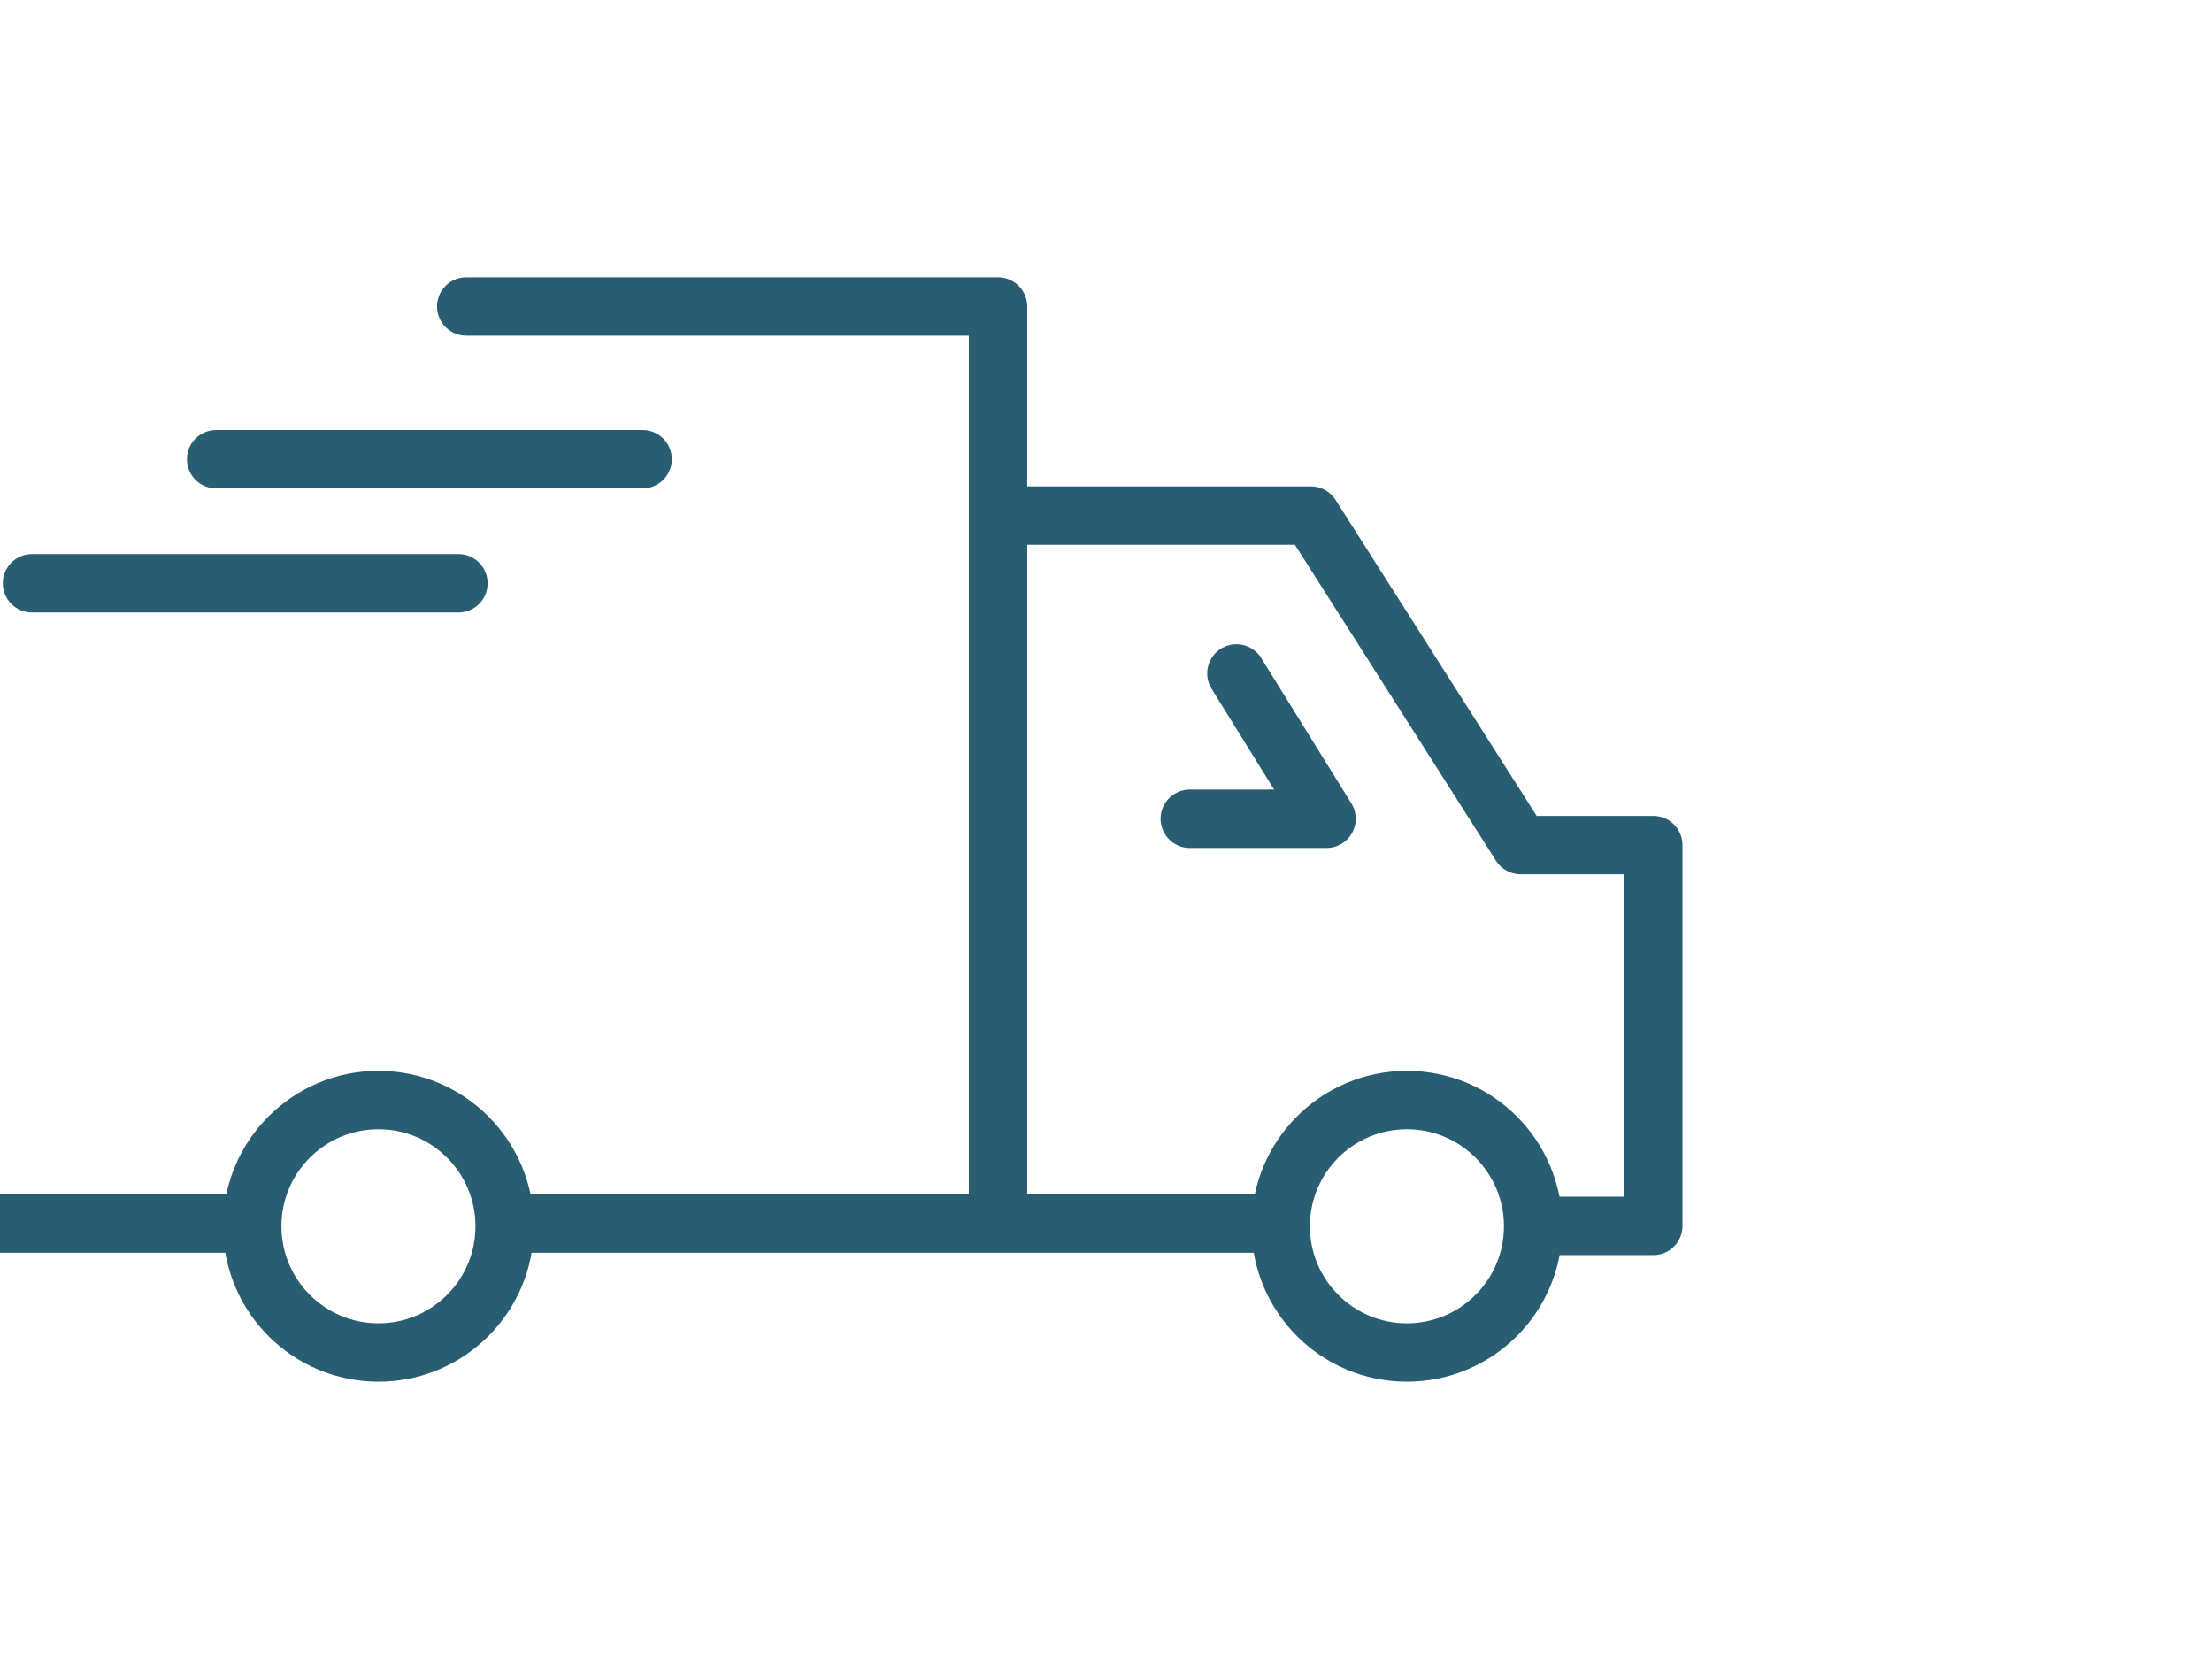
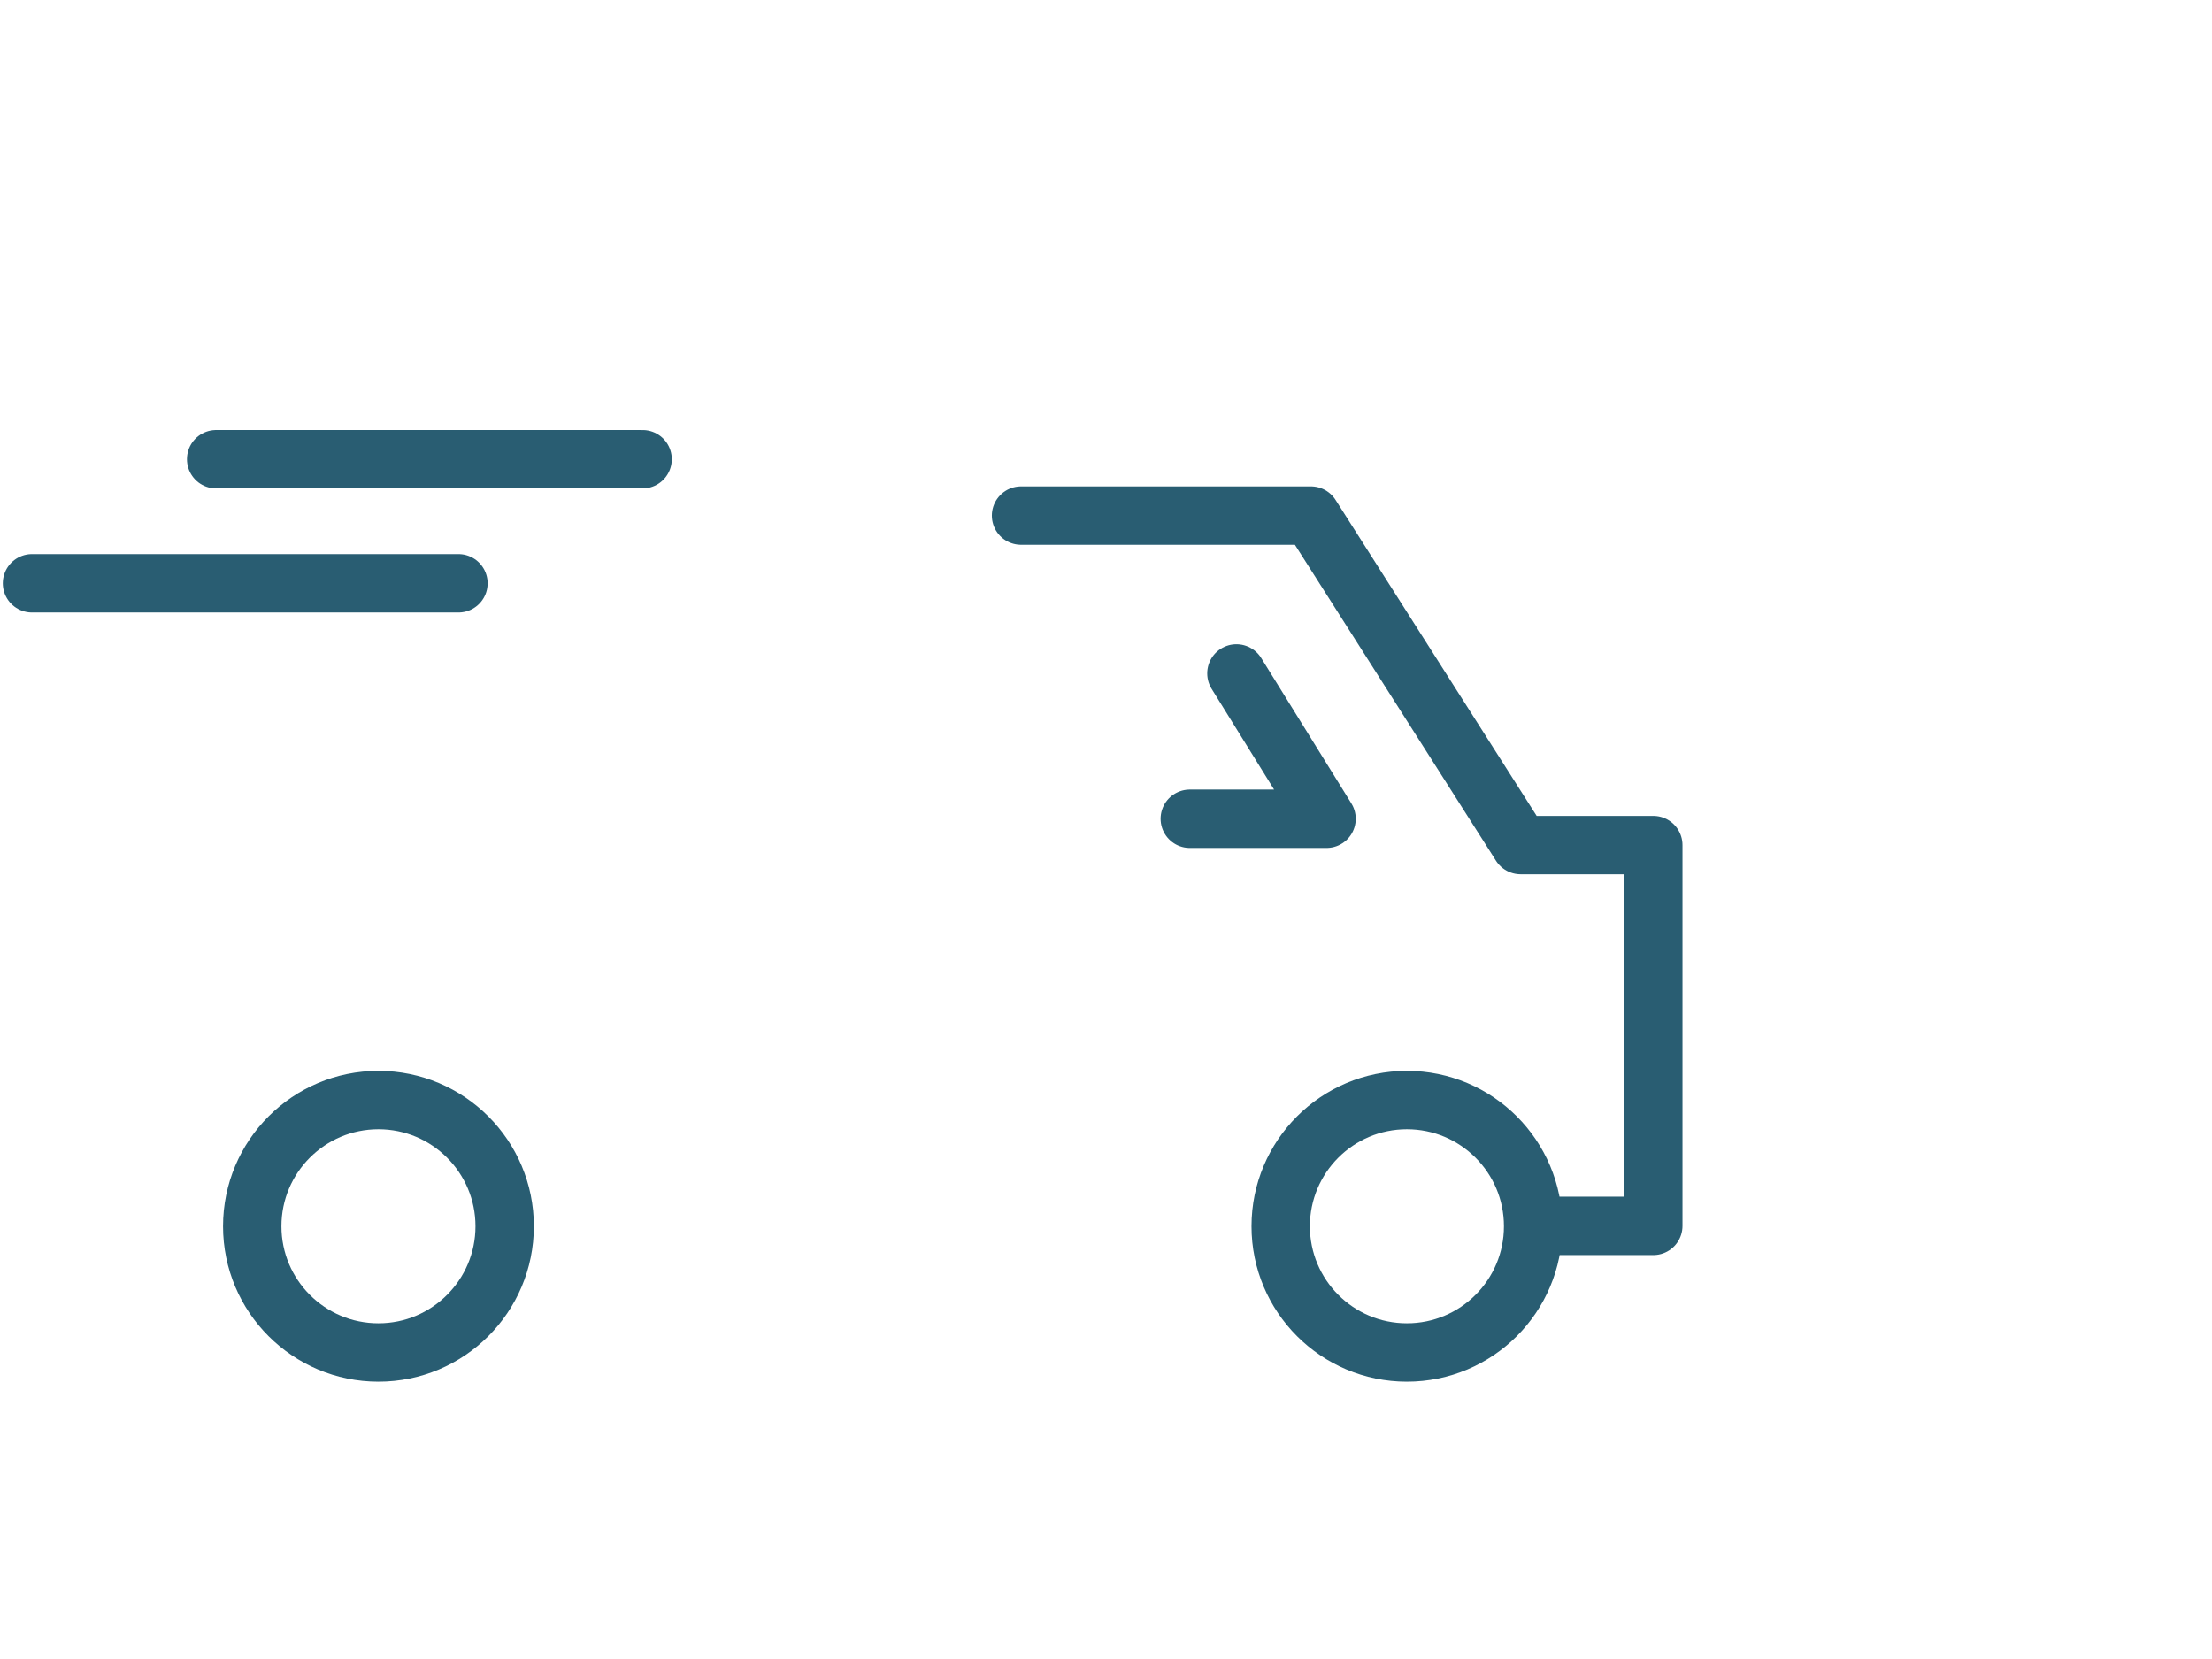
<svg xmlns="http://www.w3.org/2000/svg" version="1.1" x="0px" y="0px" viewBox="0 0 113.39 85.04" style="enable-background:new 0 0 113.39 85.04;" xml:space="preserve">
  <style type="text/css">
	.st0{fill:#CBCCCC;}
	.st1{fill:#FFFFFC;}
	.st2{fill:none;stroke:#FFFFFF;stroke-width:2.022;stroke-miterlimit:10;}
	.st3{fill:#FFFFFF;}
	.st4{fill:#C31622;}
	.st5{fill:none;stroke:#C31622;stroke-width:0.8;stroke-miterlimit:10;}
	.st6{fill:none;stroke:#C31622;stroke-width:1.538;stroke-miterlimit:10;}
	.st7{fill:none;stroke:#C31622;stroke-width:0.984;stroke-miterlimit:10;}
	.st8{fill:none;stroke:#C31622;stroke-width:1.5;stroke-miterlimit:10;}
	.st9{fill:none;stroke:#C31622;stroke-width:2.6;stroke-linecap:round;stroke-linejoin:round;}
	.st10{fill:none;stroke:#C31622;stroke-width:0.7;stroke-miterlimit:10;}
	.st11{fill:#D9953C;}
	.st12{fill:#CBC23A;}
	.st13{fill:none;stroke:#295D72;stroke-width:1.7;stroke-linecap:round;stroke-linejoin:round;}
	.st14{fill:#9C0068;}
	.st15{fill:none;stroke:#FFFFFF;stroke-width:0.25;stroke-miterlimit:10;}
	.st16{clip-path:url(#SVGID_2_);fill:#322D88;}
	.st17{clip-path:url(#SVGID_2_);fill:none;stroke:#322D88;stroke-width:1.9;stroke-linecap:round;stroke-miterlimit:10;}
	.st18{clip-path:url(#SVGID_2_);fill:none;stroke:#322D88;stroke-width:0.3;stroke-miterlimit:10;}
	.st19{fill:#65B084;}
	.st20{fill:none;stroke:#295D72;stroke-width:2.993;stroke-linecap:round;stroke-linejoin:round;}
	.st21{fill:none;stroke:#FFFFFF;stroke-width:0.44;stroke-miterlimit:10;}
	.st22{clip-path:url(#SVGID_4_);fill:#322D88;}
	.st23{clip-path:url(#SVGID_4_);fill:none;stroke:#322D88;stroke-width:3.345;stroke-linecap:round;stroke-miterlimit:10;}
	.st24{clip-path:url(#SVGID_4_);fill:none;stroke:#322D88;stroke-width:0.528;stroke-miterlimit:10;}
	.st25{fill:#F7F7F7;}
	.st26{clip-path:url(#SVGID_6_);fill:#322D88;}
	.st27{clip-path:url(#SVGID_6_);fill:none;stroke:#322D88;stroke-width:1.9;stroke-linecap:round;stroke-miterlimit:10;}
	.st28{clip-path:url(#SVGID_6_);fill:none;stroke:#322D88;stroke-width:0.3;stroke-miterlimit:10;}
	.st29{clip-path:url(#SVGID_8_);fill:#322D88;}
	.st30{clip-path:url(#SVGID_8_);fill:none;stroke:#322D88;stroke-width:3.345;stroke-linecap:round;stroke-miterlimit:10;}
	.st31{clip-path:url(#SVGID_8_);fill:none;stroke:#322D88;stroke-width:0.528;stroke-miterlimit:10;}
</style>
  <g id="Vorlage">
</g>
  <g id="Ebene_1">
    <g>
      <circle class="st20" cx="19.4" cy="62.86" r="6.47" />
      <circle class="st20" cx="72.12" cy="62.86" r="6.47" />
-       <line class="st20" x1="26.62" y1="62.72" x2="64.69" y2="62.72" />
      <polyline class="st20" points="78.98,62.84 84.75,62.84 84.75,43.32 77.95,43.32 67.2,26.43 52.34,26.43   " />
-       <polyline class="st20" points="51.16,61.92 51.16,15.71 23.9,15.71   " />
-       <line class="st20" x1="0" y1="62.72" x2="11.92" y2="62.72" />
      <line class="st20" x1="1.64" y1="29.9" x2="23.5" y2="29.9" />
      <line class="st20" x1="11.08" y1="23.54" x2="32.94" y2="23.54" />
      <polyline class="st20" points="63.38,34.52 68,41.97 60.99,41.97   " />
    </g>
  </g>
  <g id="Männiken">
</g>
</svg>